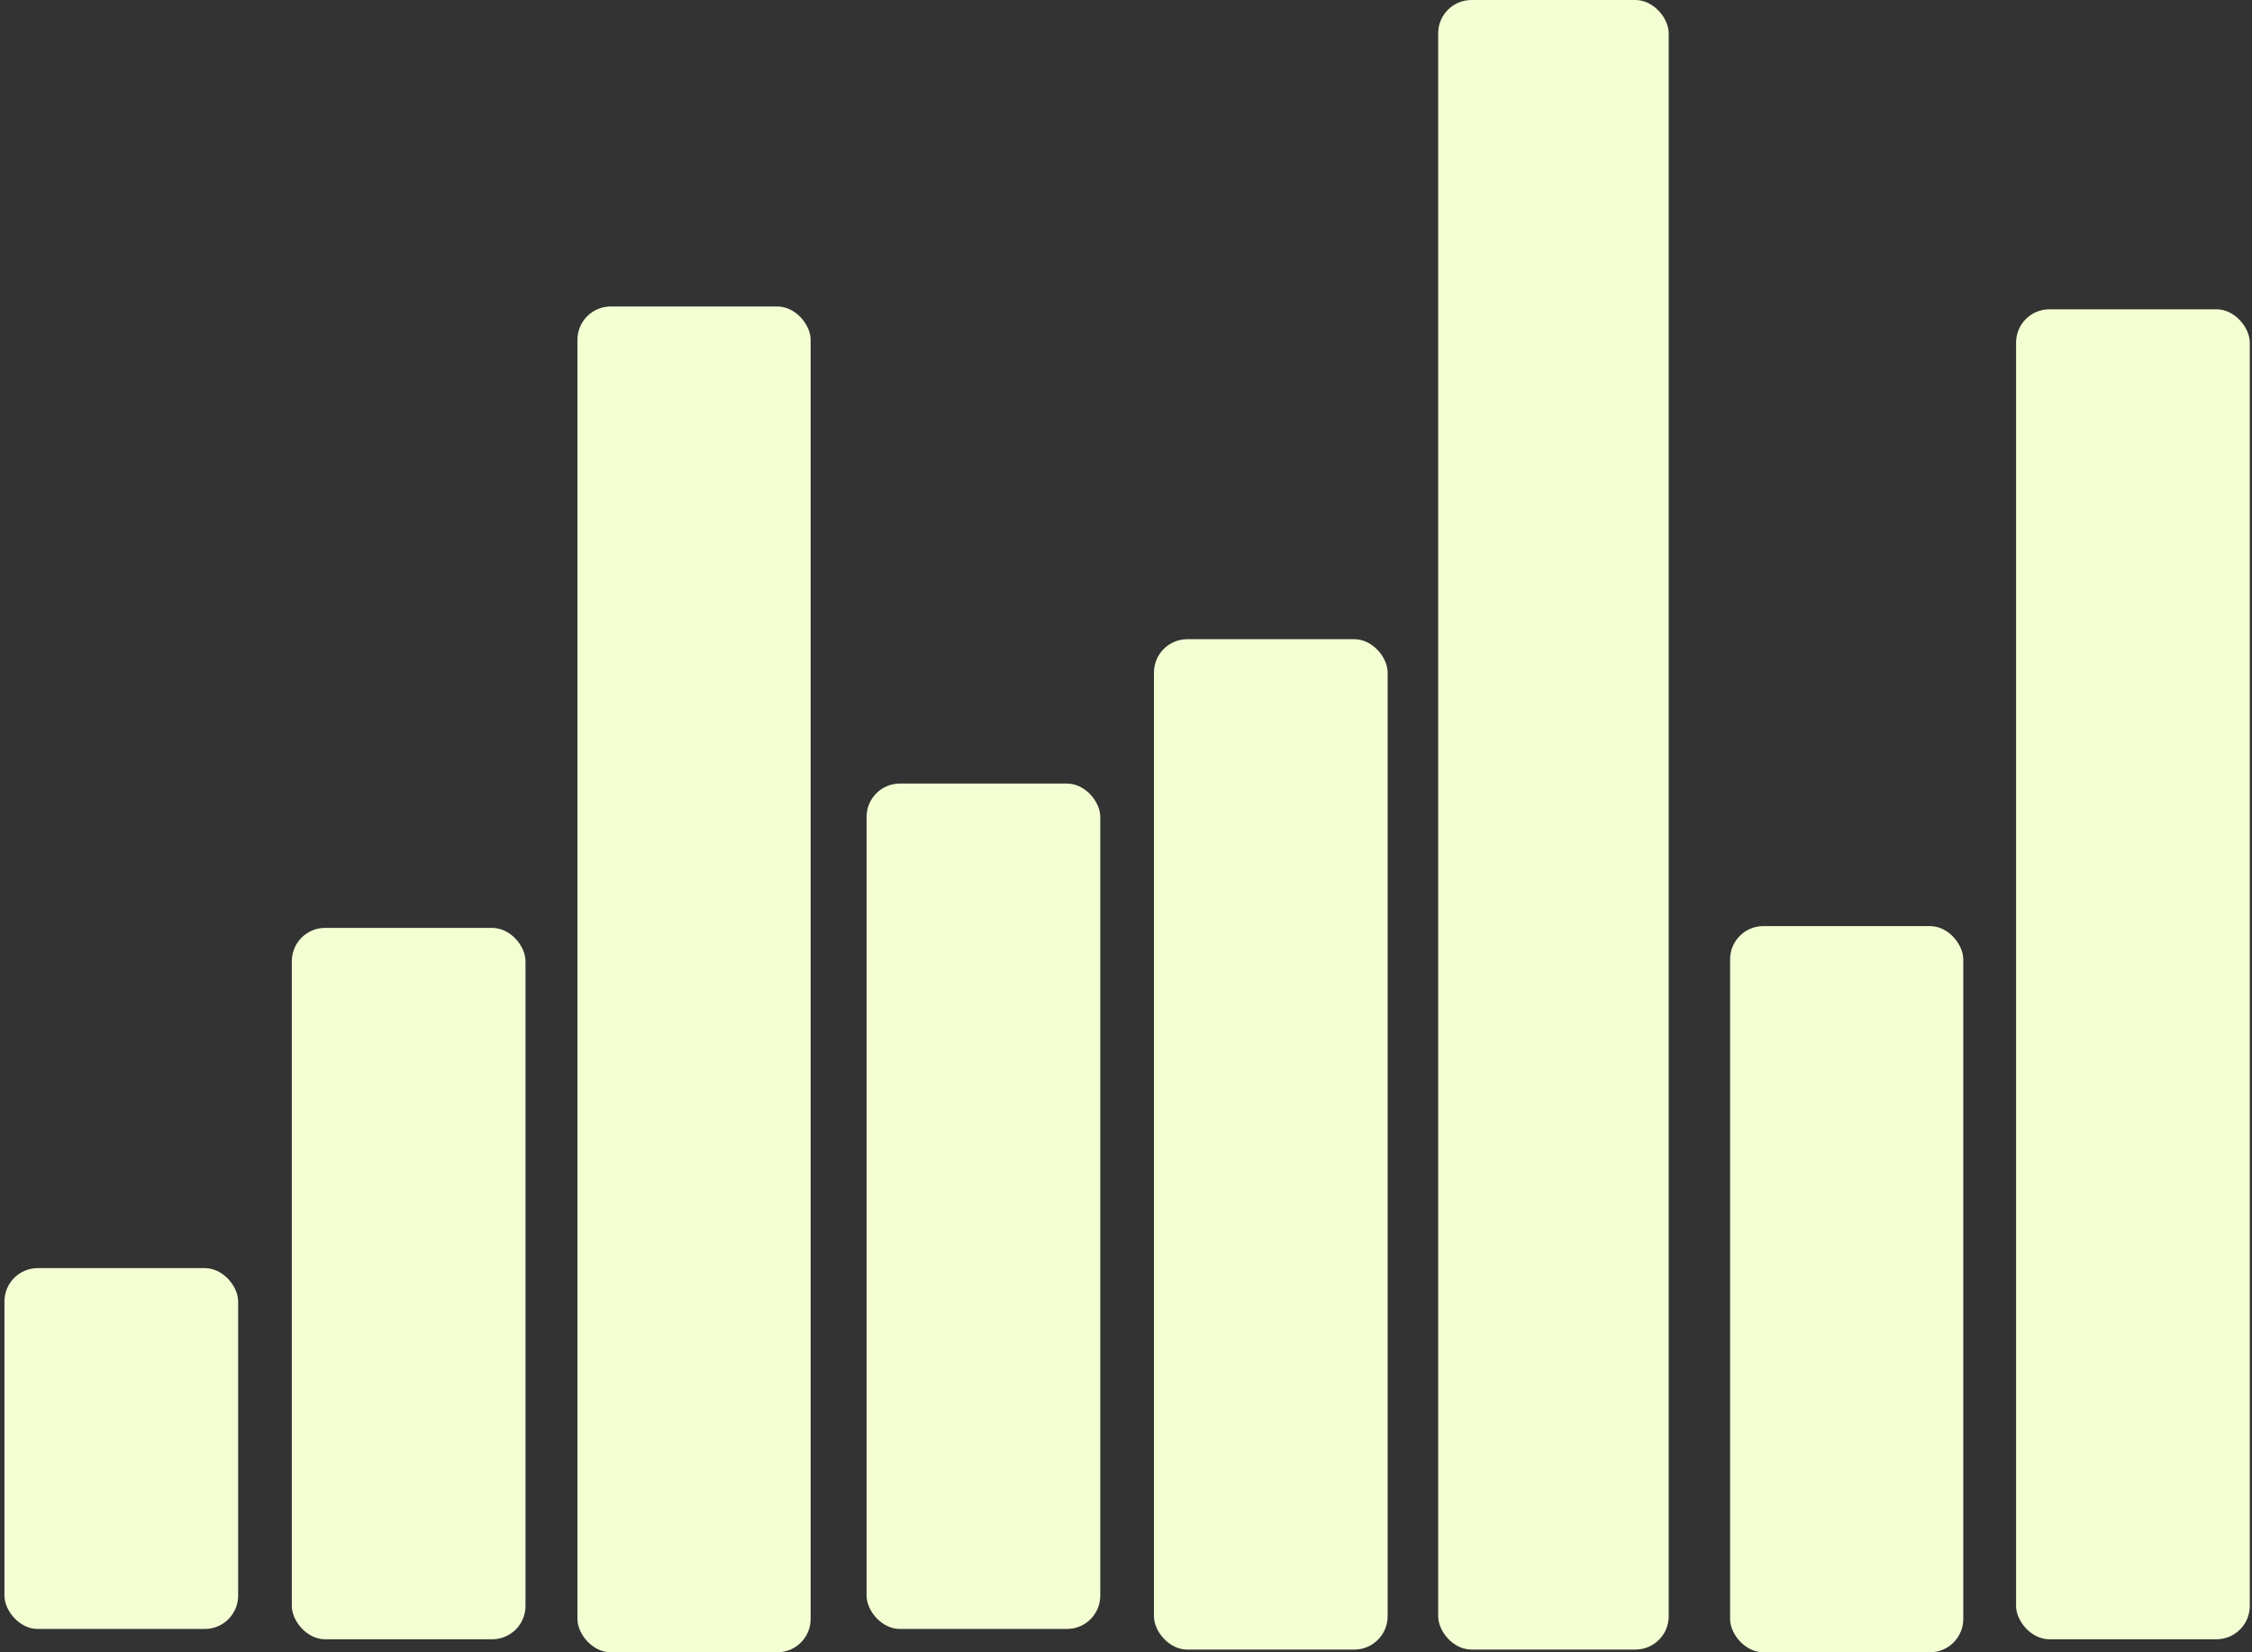
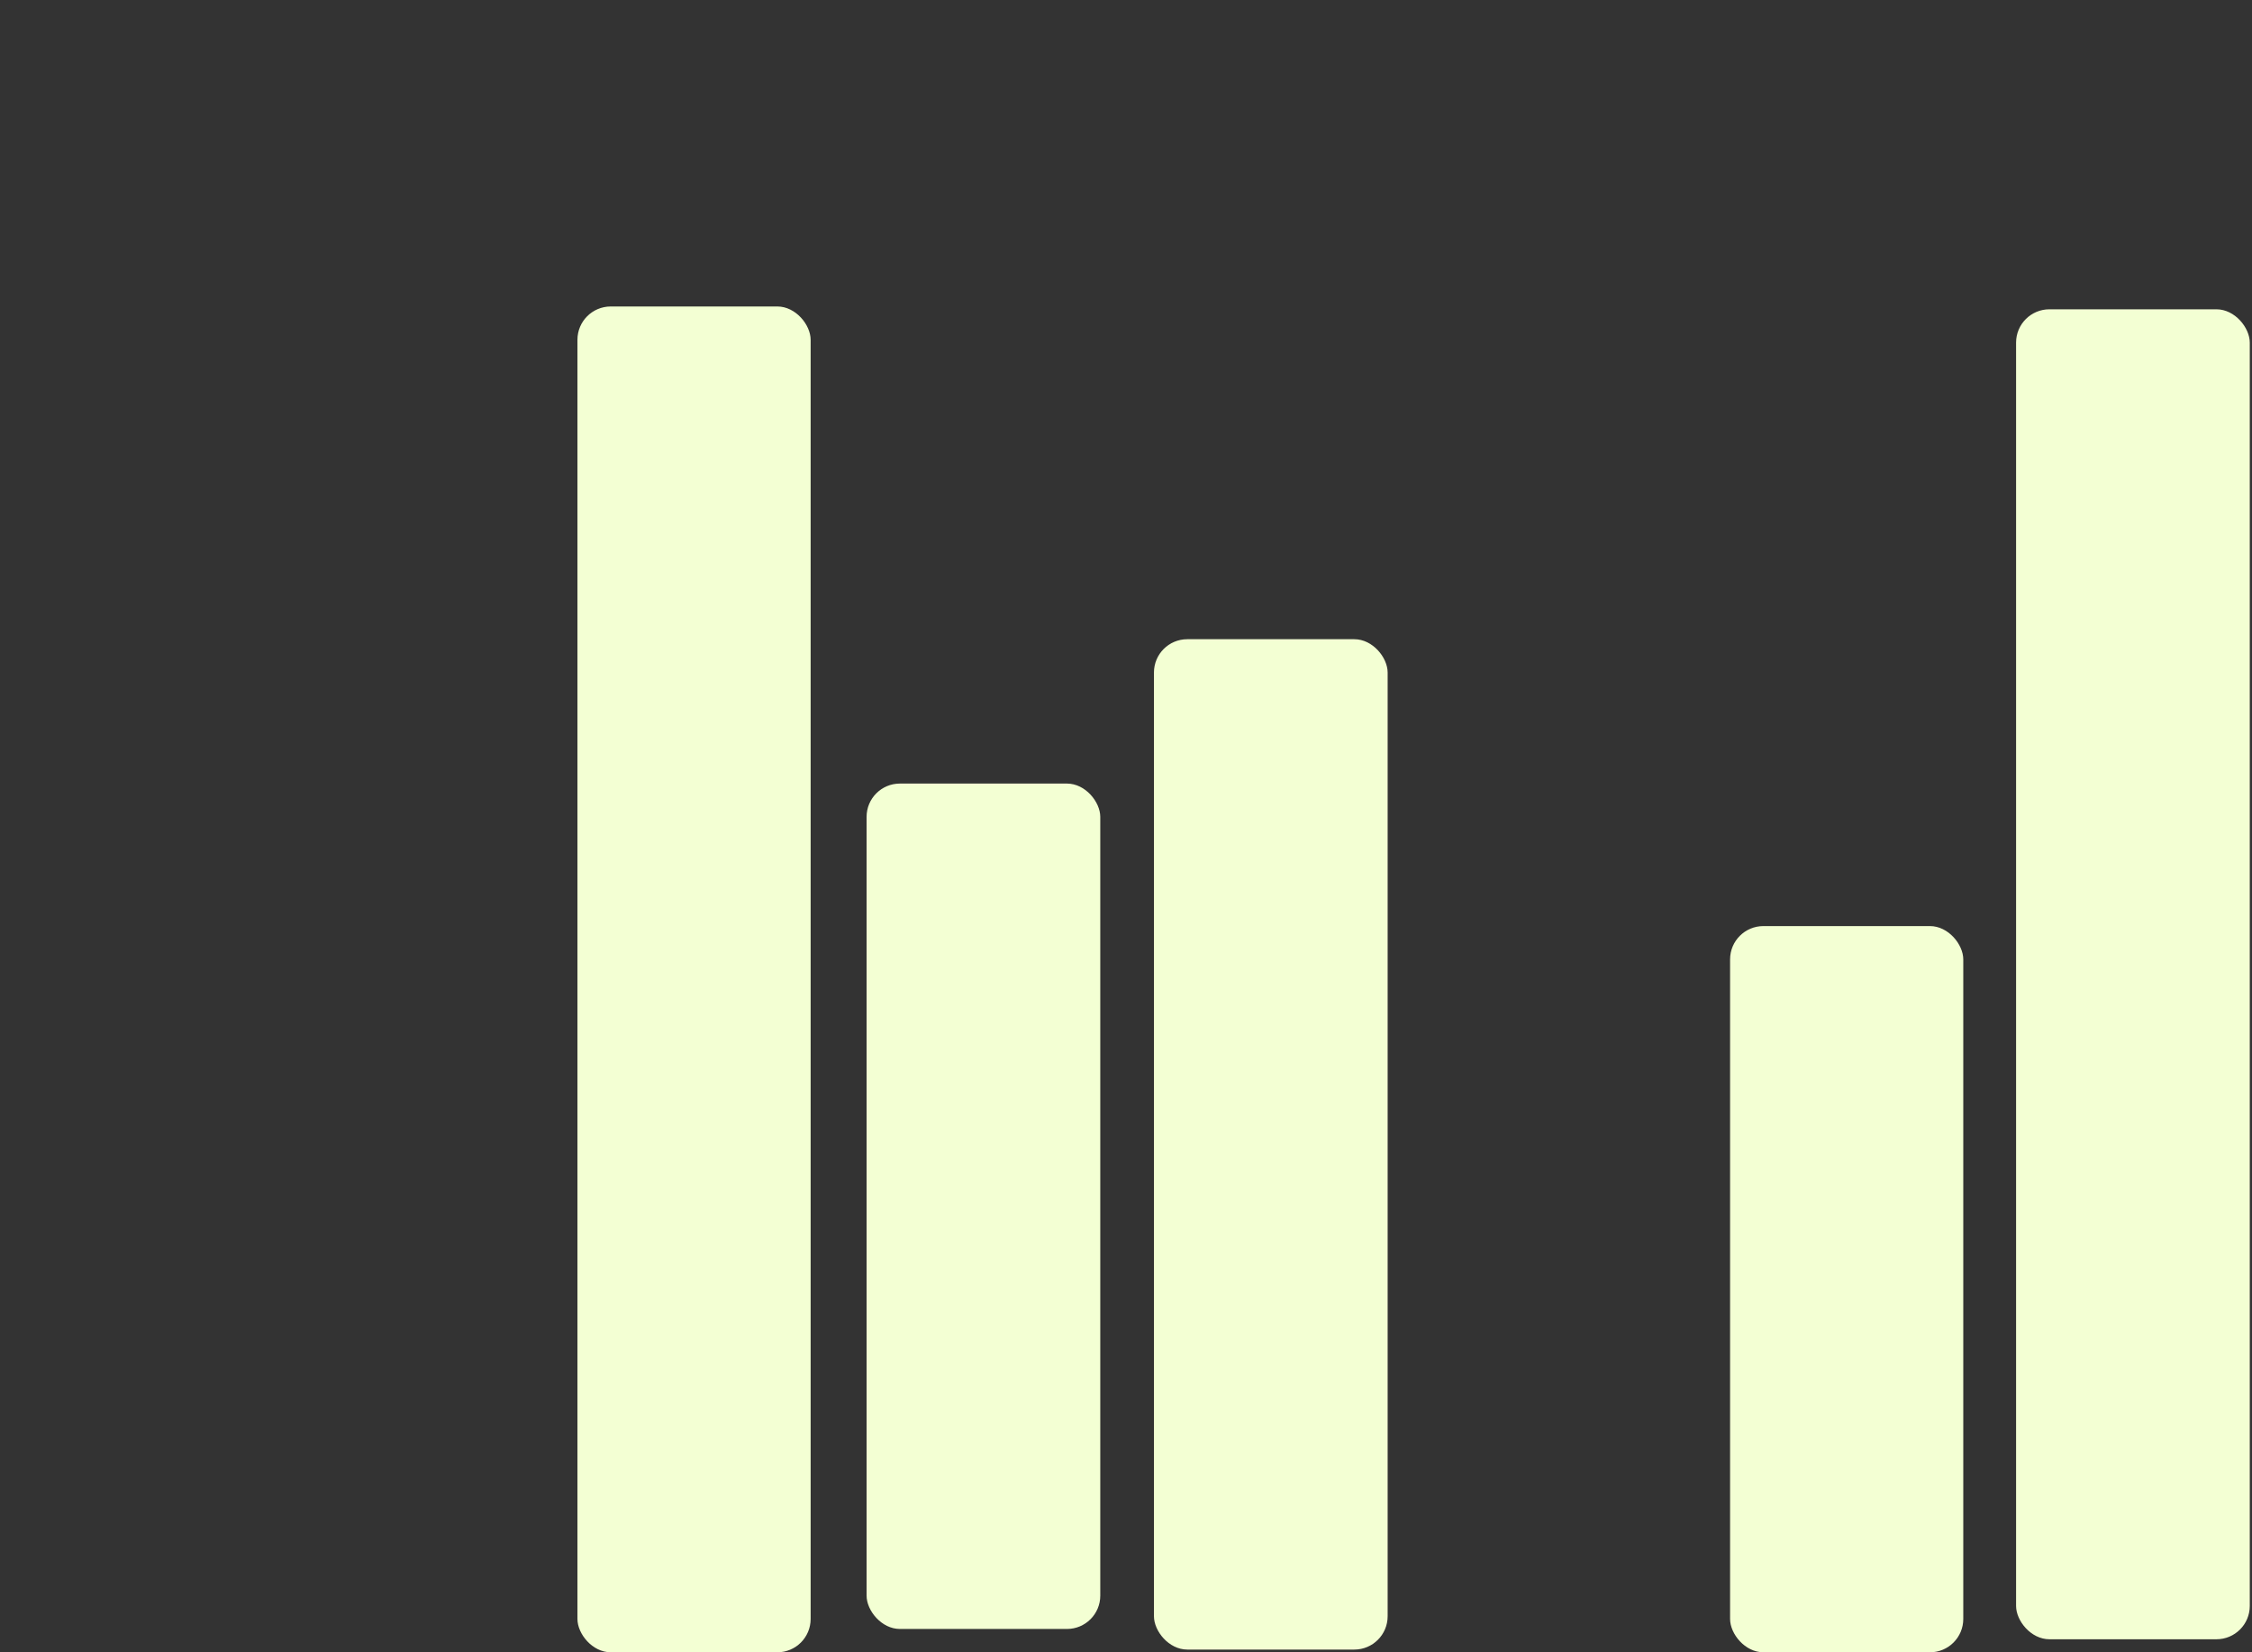
<svg xmlns="http://www.w3.org/2000/svg" width="338" height="248" viewBox="0 0 338 248" fill="none">
  <rect x="0" y="0" width="338" height="248" fill="#333333" stroke="none" />
-   <rect x="35.742" y="244.499" width="35.075" height="54.161" rx="5" transform="rotate(-180 35.742 244.499)" fill="#F3FFD3" />
-   <rect x="78.873" y="246.045" width="35.075" height="106.774" rx="5" transform="rotate(-180 78.873 246.045)" fill="#F3FFD3" />
  <rect x="121.668" y="248" width="35" height="202" rx="5" transform="rotate(-180 121.668 248)" fill="#F3FFD3" />
  <rect x="165.139" y="244.499" width="35.075" height="126.891" rx="5" transform="rotate(-180 165.139 244.499)" fill="#F3FFD3" />
  <rect x="208.27" y="247.592" width="35.075" height="151.65" rx="5" transform="rotate(-180 208.27 247.592)" fill="#F3FFD3" />
-   <rect x="250.455" y="247.592" width="34.601" height="247.592" rx="5" transform="rotate(-180 250.455 247.592)" fill="#F3FFD3" />
  <rect x="294.666" y="248" width="35" height="109" rx="5" transform="rotate(-180 294.666 248)" fill="#F3FFD3" />
  <rect x="337.666" y="246.045" width="35.075" height="199.621" rx="5" transform="rotate(-180 337.666 246.045)" fill="#F3FFD3" />
</svg>